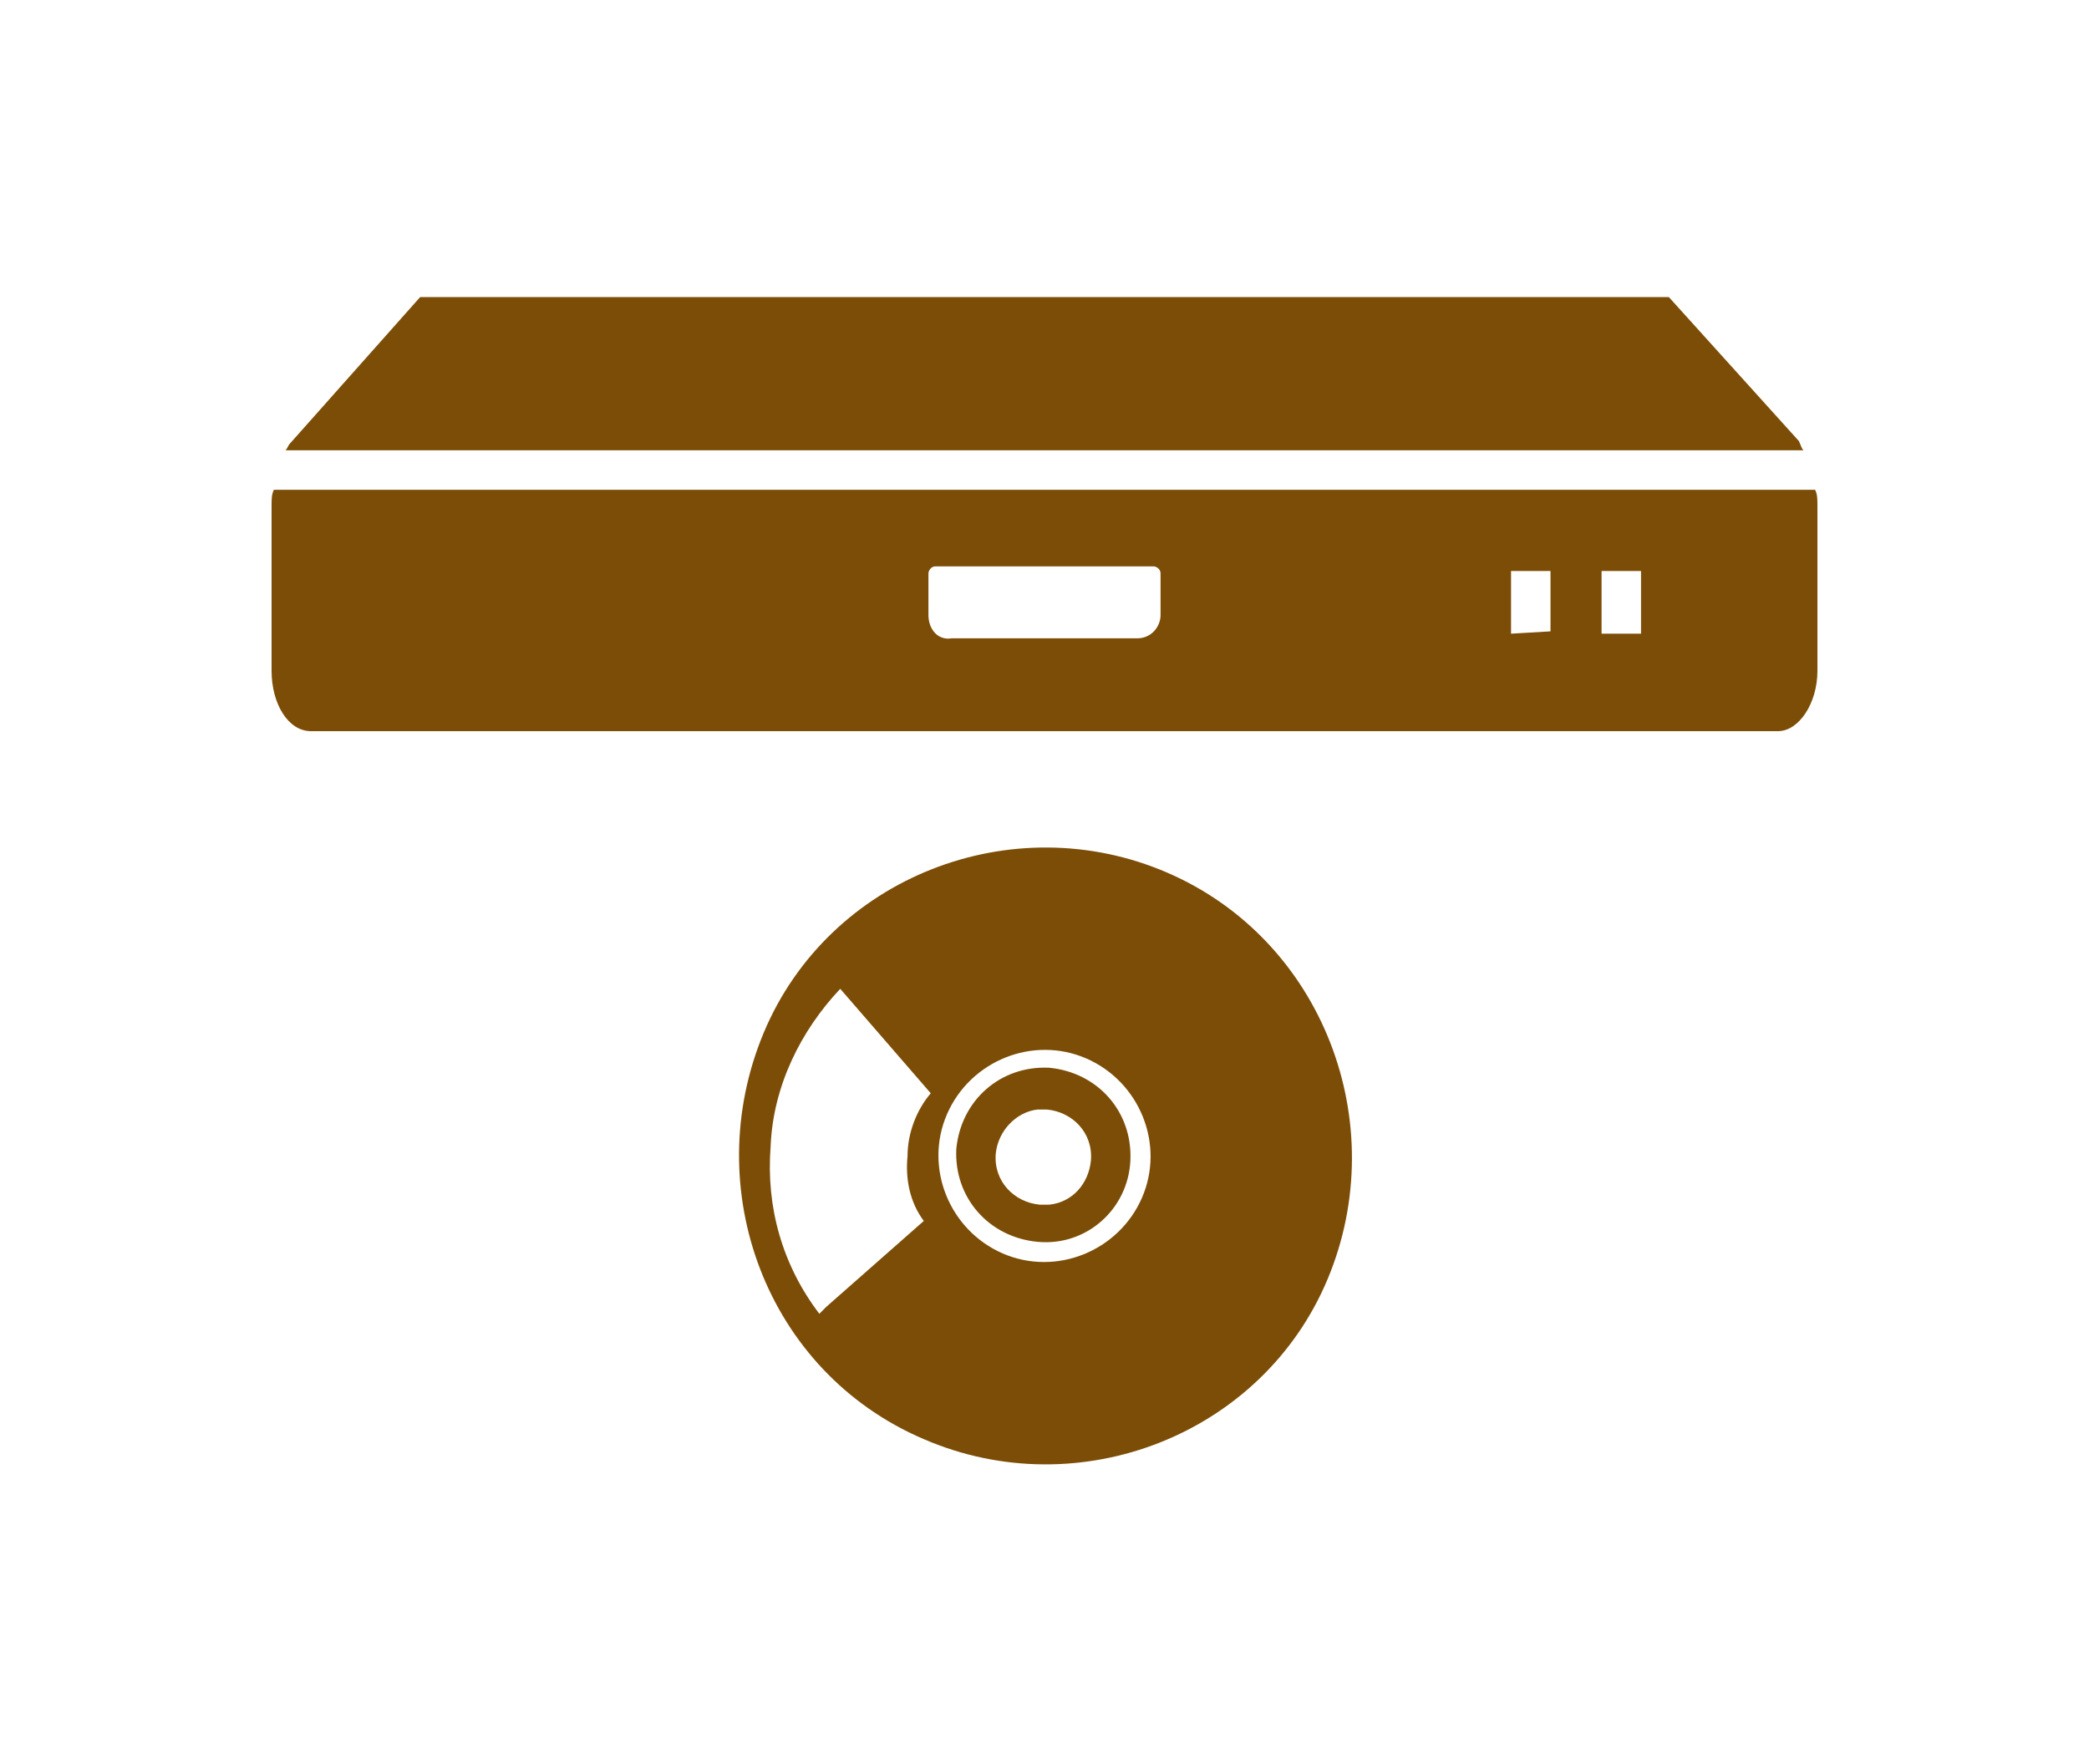
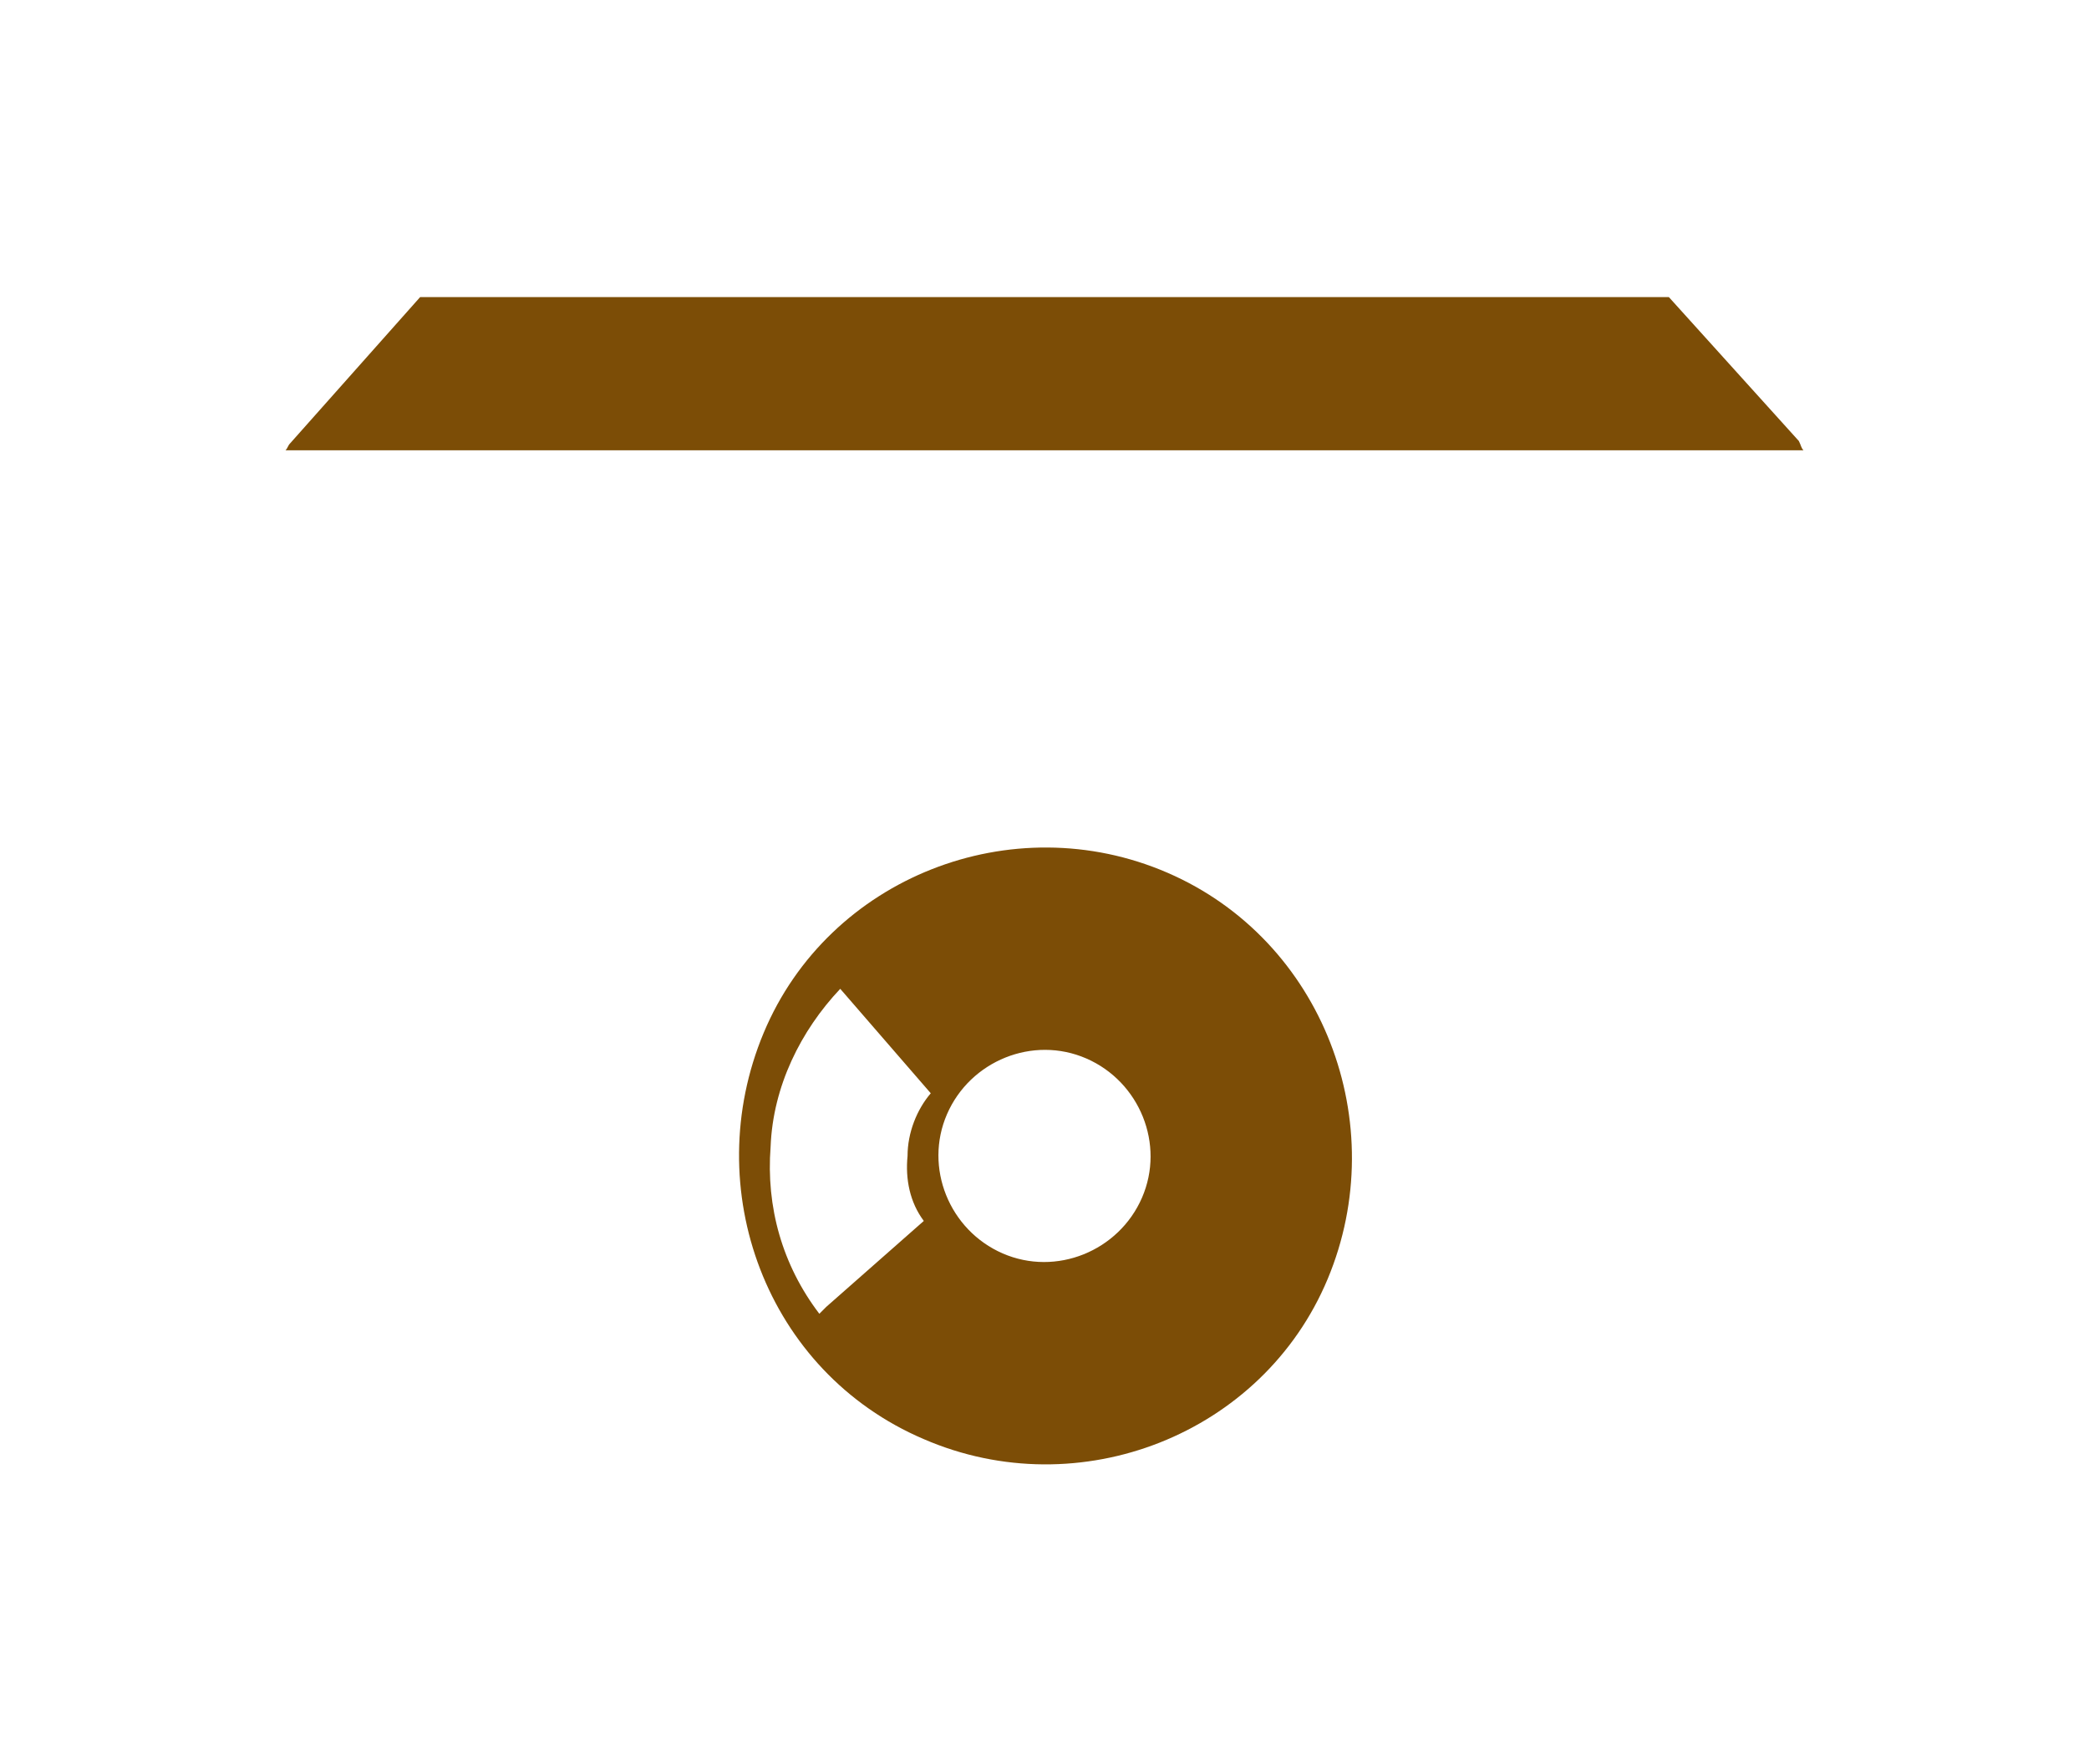
<svg xmlns="http://www.w3.org/2000/svg" version="1.1" id="レイヤー_1" x="0px" y="0px" width="90px" height="76px" viewBox="0 0 90 76" style="enable-background:new 0 0 90 76;" xml:space="preserve">
  <style type="text/css">
	.st0{fill:#7C4D06;}
</style>
  <g>
    <path class="st0" d="M12.3,19.4L12.3,19.4h65.4c-0.1-0.1-0.1-0.2-0.2-0.4l-5.6-6.2H18.1l-5.6,6.3C12.4,19.2,12.4,19.3,12.3,19.4   L12.3,19.4L12.3,19.4z" />
-     <path class="st0" d="M78.2,21.1H11.8c-0.1,0.2-0.1,0.4-0.1,0.7v7.1c0,1.4,0.7,2.6,1.7,2.6h63.2c0.9,0,1.7-1.2,1.7-2.6v-7.1   C78.3,21.5,78.3,21.3,78.2,21.1z M40,26.5v-1.8c0-0.1,0.1-0.3,0.3-0.3h9.4c0.1,0,0.3,0.1,0.3,0.3v1.8c0,0.5-0.4,1-1,1h-8   C40.4,27.6,40,27.1,40,26.5z M65.1,27.3v-2.7h1.7v2.6L65.1,27.3L65.1,27.3z M70.7,27.3H69v-2.7h1.7V27.3z" />
-     <path class="st0" d="M48.7,50c0.1-2.1-1.4-3.8-3.5-4c-2.1-0.1-3.8,1.4-4,3.5c-0.1,2.1,1.4,3.8,3.5,4C46.8,53.7,48.6,52.1,48.7,50z    M44.7,47.8L44.7,47.8c0.1,0,0.3,0,0.4,0c1.1,0.1,2,1,1.9,2.2c-0.1,1-0.8,1.8-1.8,1.9l0,0c-0.1,0-0.3,0-0.4,0c-1.1-0.1-2-1-1.9-2.2   C43,48.7,43.8,47.9,44.7,47.8z" />
    <path class="st0" d="M50.3,37.6c-6.7-2.9-14.6,0.2-17.4,6.9S33,59.1,39.8,62c6.7,2.9,14.6-0.2,17.4-6.9S57,40.5,50.3,37.6z    M40.8,48c1-2.3,3.7-3.4,6-2.4c2.3,1,3.4,3.7,2.4,6c-1,2.3-3.7,3.4-6,2.4S39.8,50.3,40.8,48z M35.3,56.6c-1.6-2.1-2.3-4.6-2.1-7.2   c0.1-2.6,1.3-5,3-6.8l3.9,4.5c-0.6,0.7-1,1.7-1,2.7c-0.1,1,0.1,2,0.7,2.8l-4.2,3.7L35.3,56.6L35.3,56.6z" />
  </g>
</svg>